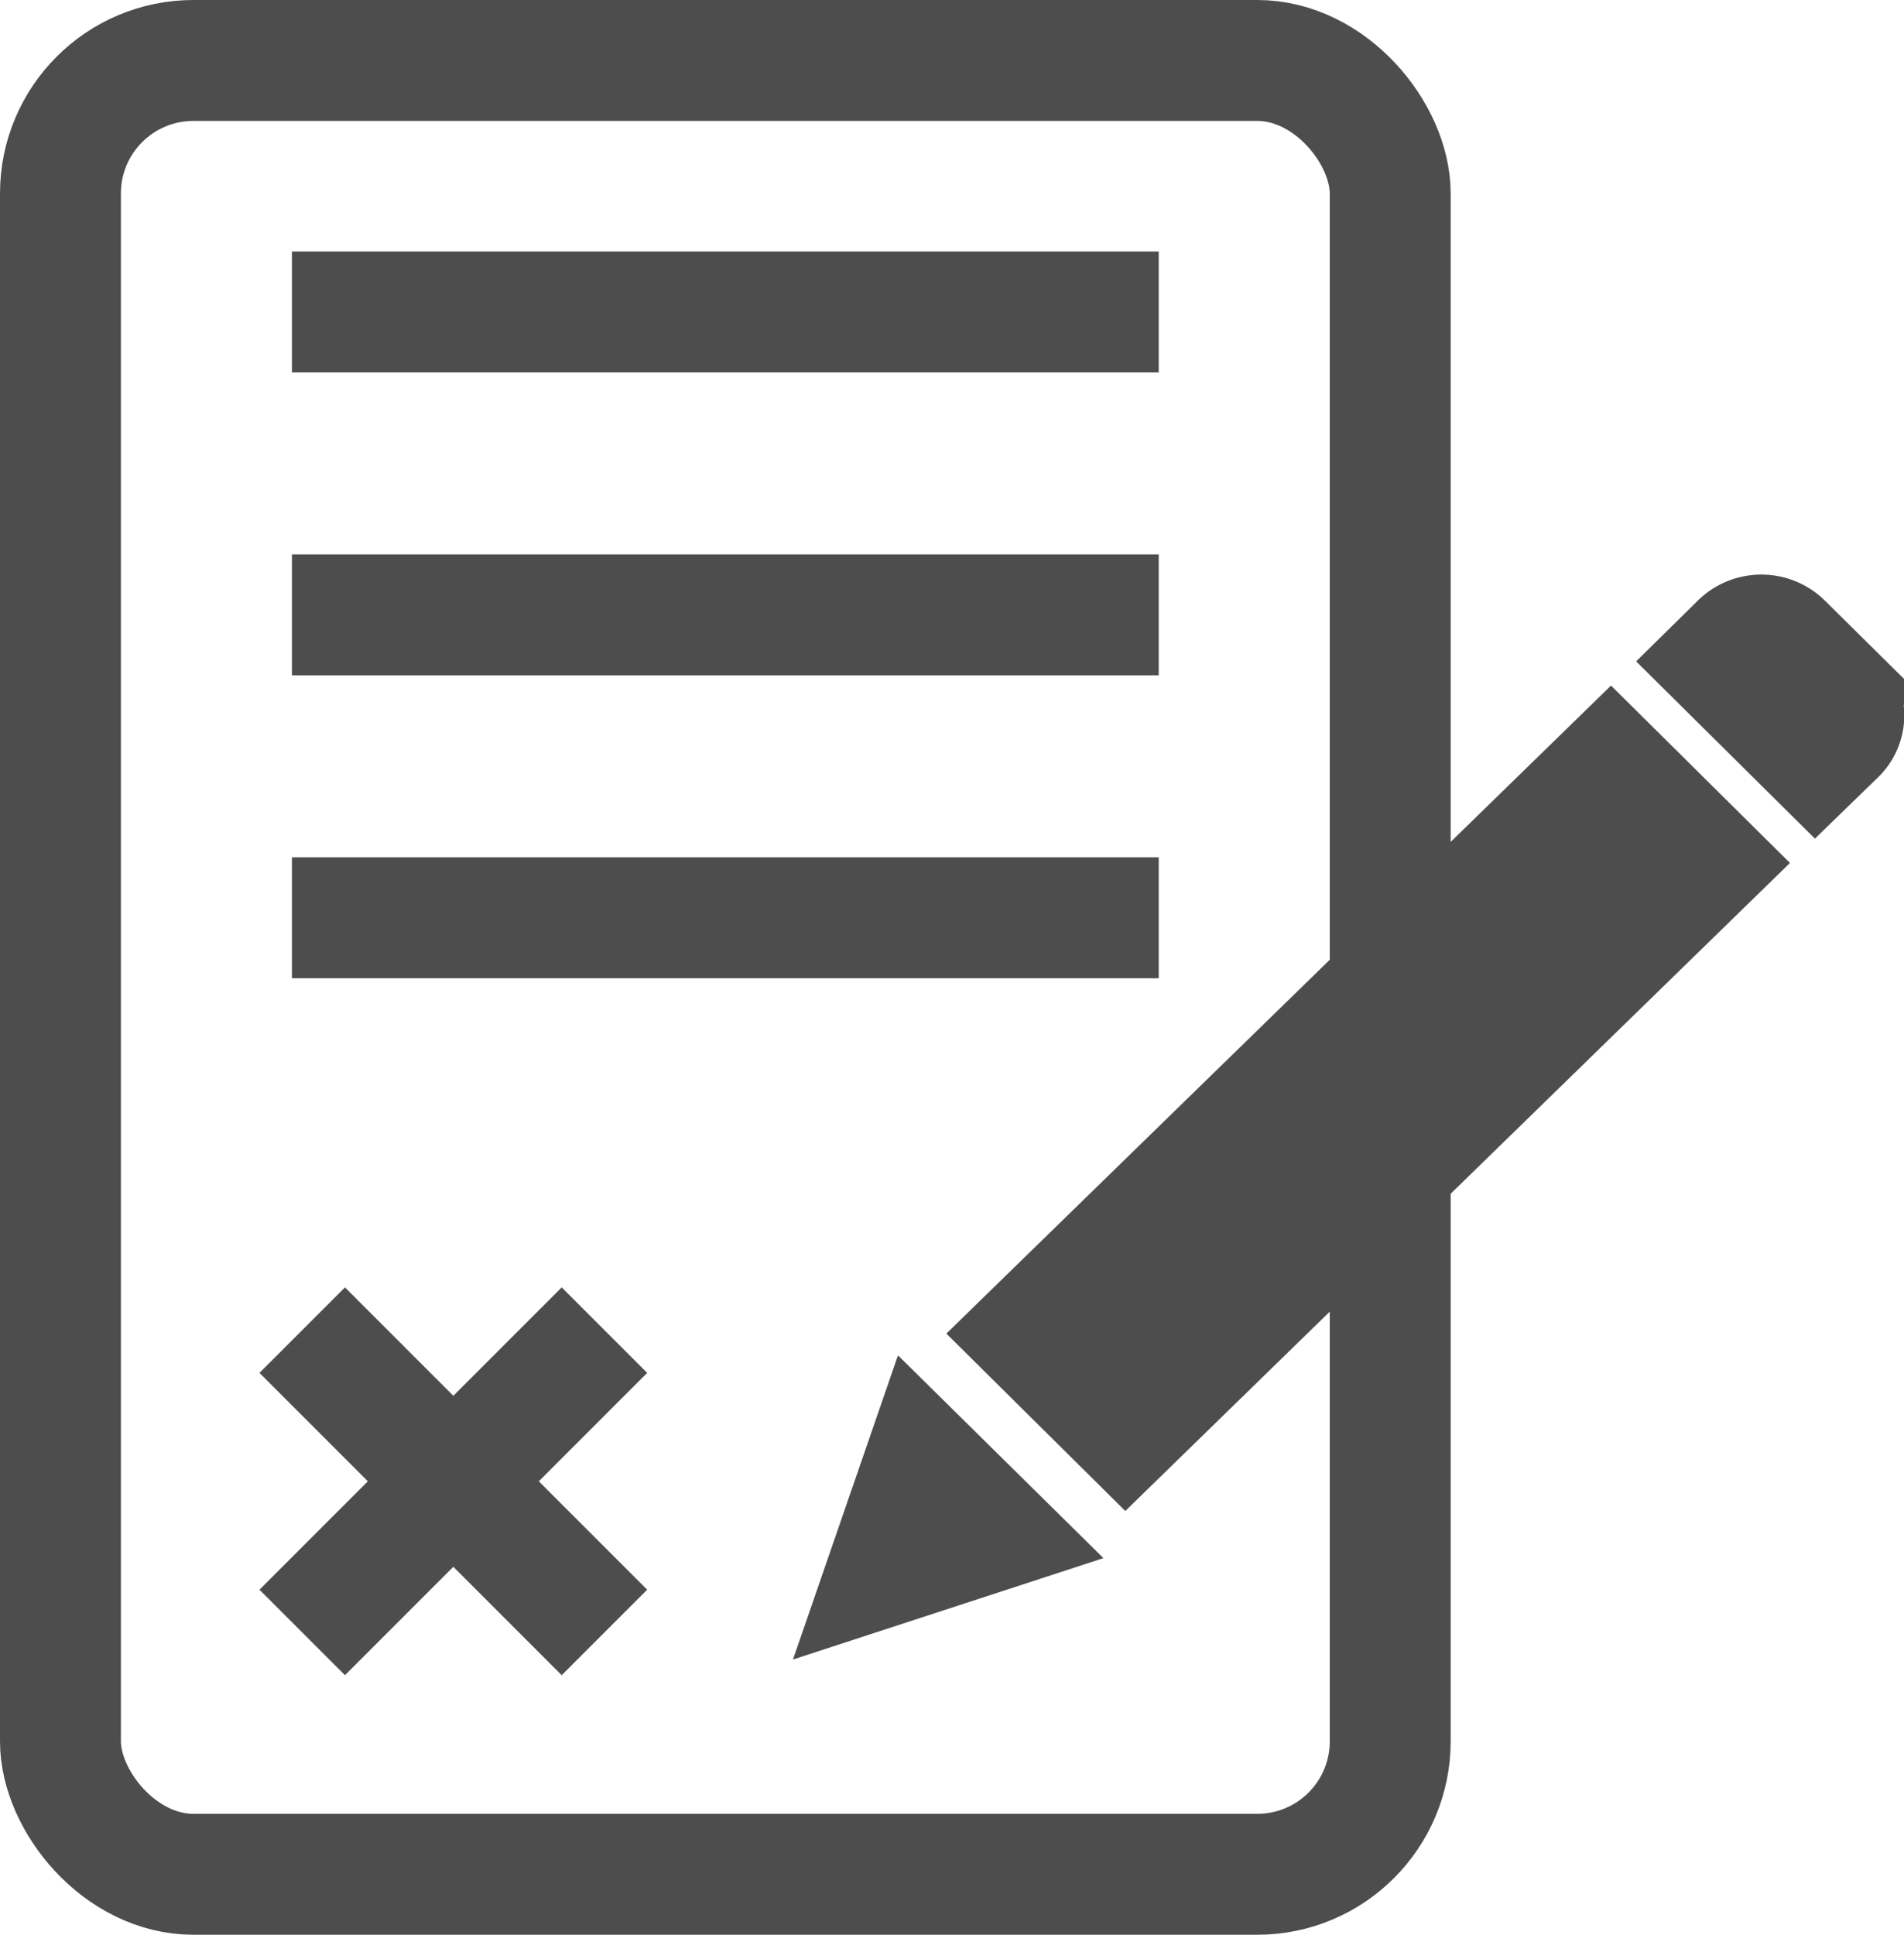
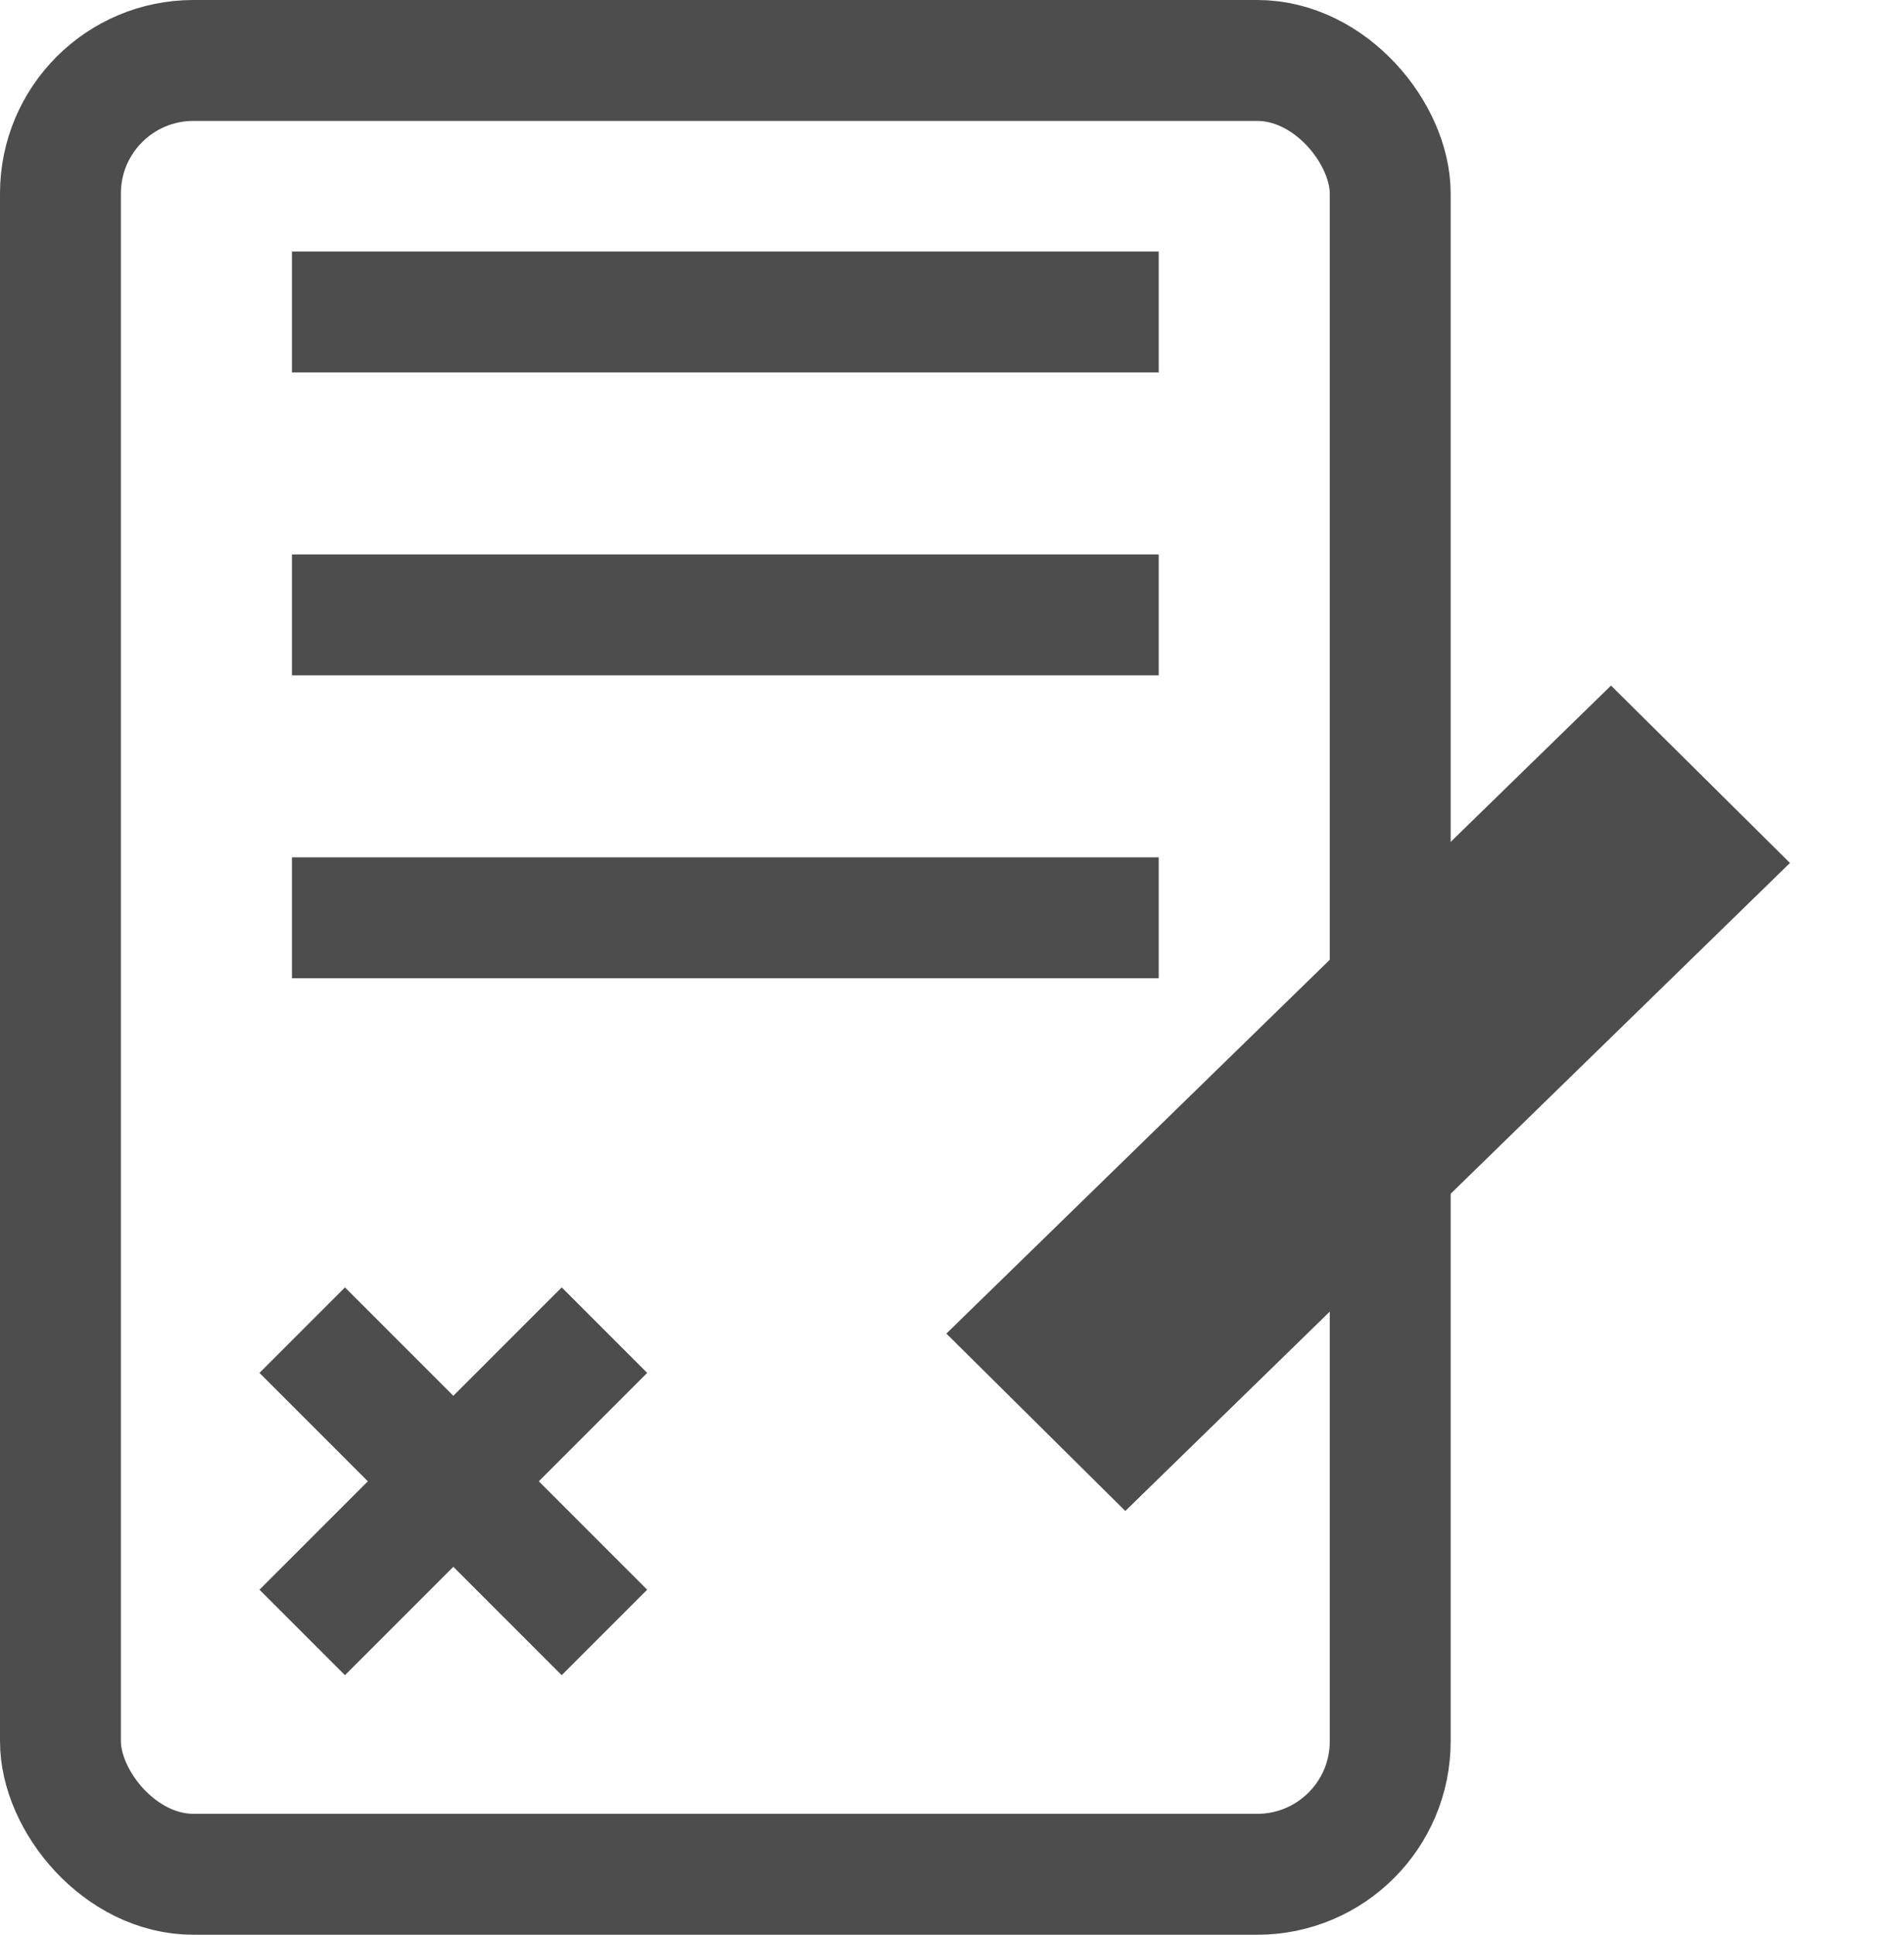
<svg xmlns="http://www.w3.org/2000/svg" id="Forms-dark_grey" data-name="Forms-dark grey" viewBox="0 0 31.5 32">
  <defs>
    <style>.cls-1{fill:none;stroke-width:2px;}.cls-1,.cls-2{stroke:#4d4d4d;stroke-miterlimit:10;}.cls-2{fill:#4d4d4d;}</style>
  </defs>
  <title>icon_left-menu_forms_dark grey</title>
  <line id="type_line" data-name="type line" class="cls-1" x1="4.83" y1="5.16" x2="19.17" y2="5.16" />
  <line id="type_line-2" data-name="type line" class="cls-1" x1="4.83" y1="10.17" x2="19.17" y2="10.17" />
  <line id="type_line-3" data-name="type line" class="cls-1" x1="4.83" y1="15.18" x2="19.17" y2="15.18" />
  <rect class="cls-1" x="1" y="1" width="22" height="30" rx="2.2" />
  <line class="cls-1" x1="5" y1="22" x2="10" y2="27" />
  <line class="cls-1" x1="5" y1="27" x2="10" y2="22" />
  <polygon class="cls-2" points="18.62 24.29 16.37 22.06 26.65 12.04 28.9 14.27 18.62 24.29" />
-   <polygon class="cls-2" points="13.92 26.66 15.07 23.33 17.32 25.55 13.92 26.66" />
-   <path class="cls-2" d="M30.72,12.5l-.69.67-2.25-2.23.68-.67a1,1,0,0,1,1.36,0l.9.89A.93.93,0,0,1,30.72,12.5Z" transform="translate(0 0)" />
</svg>